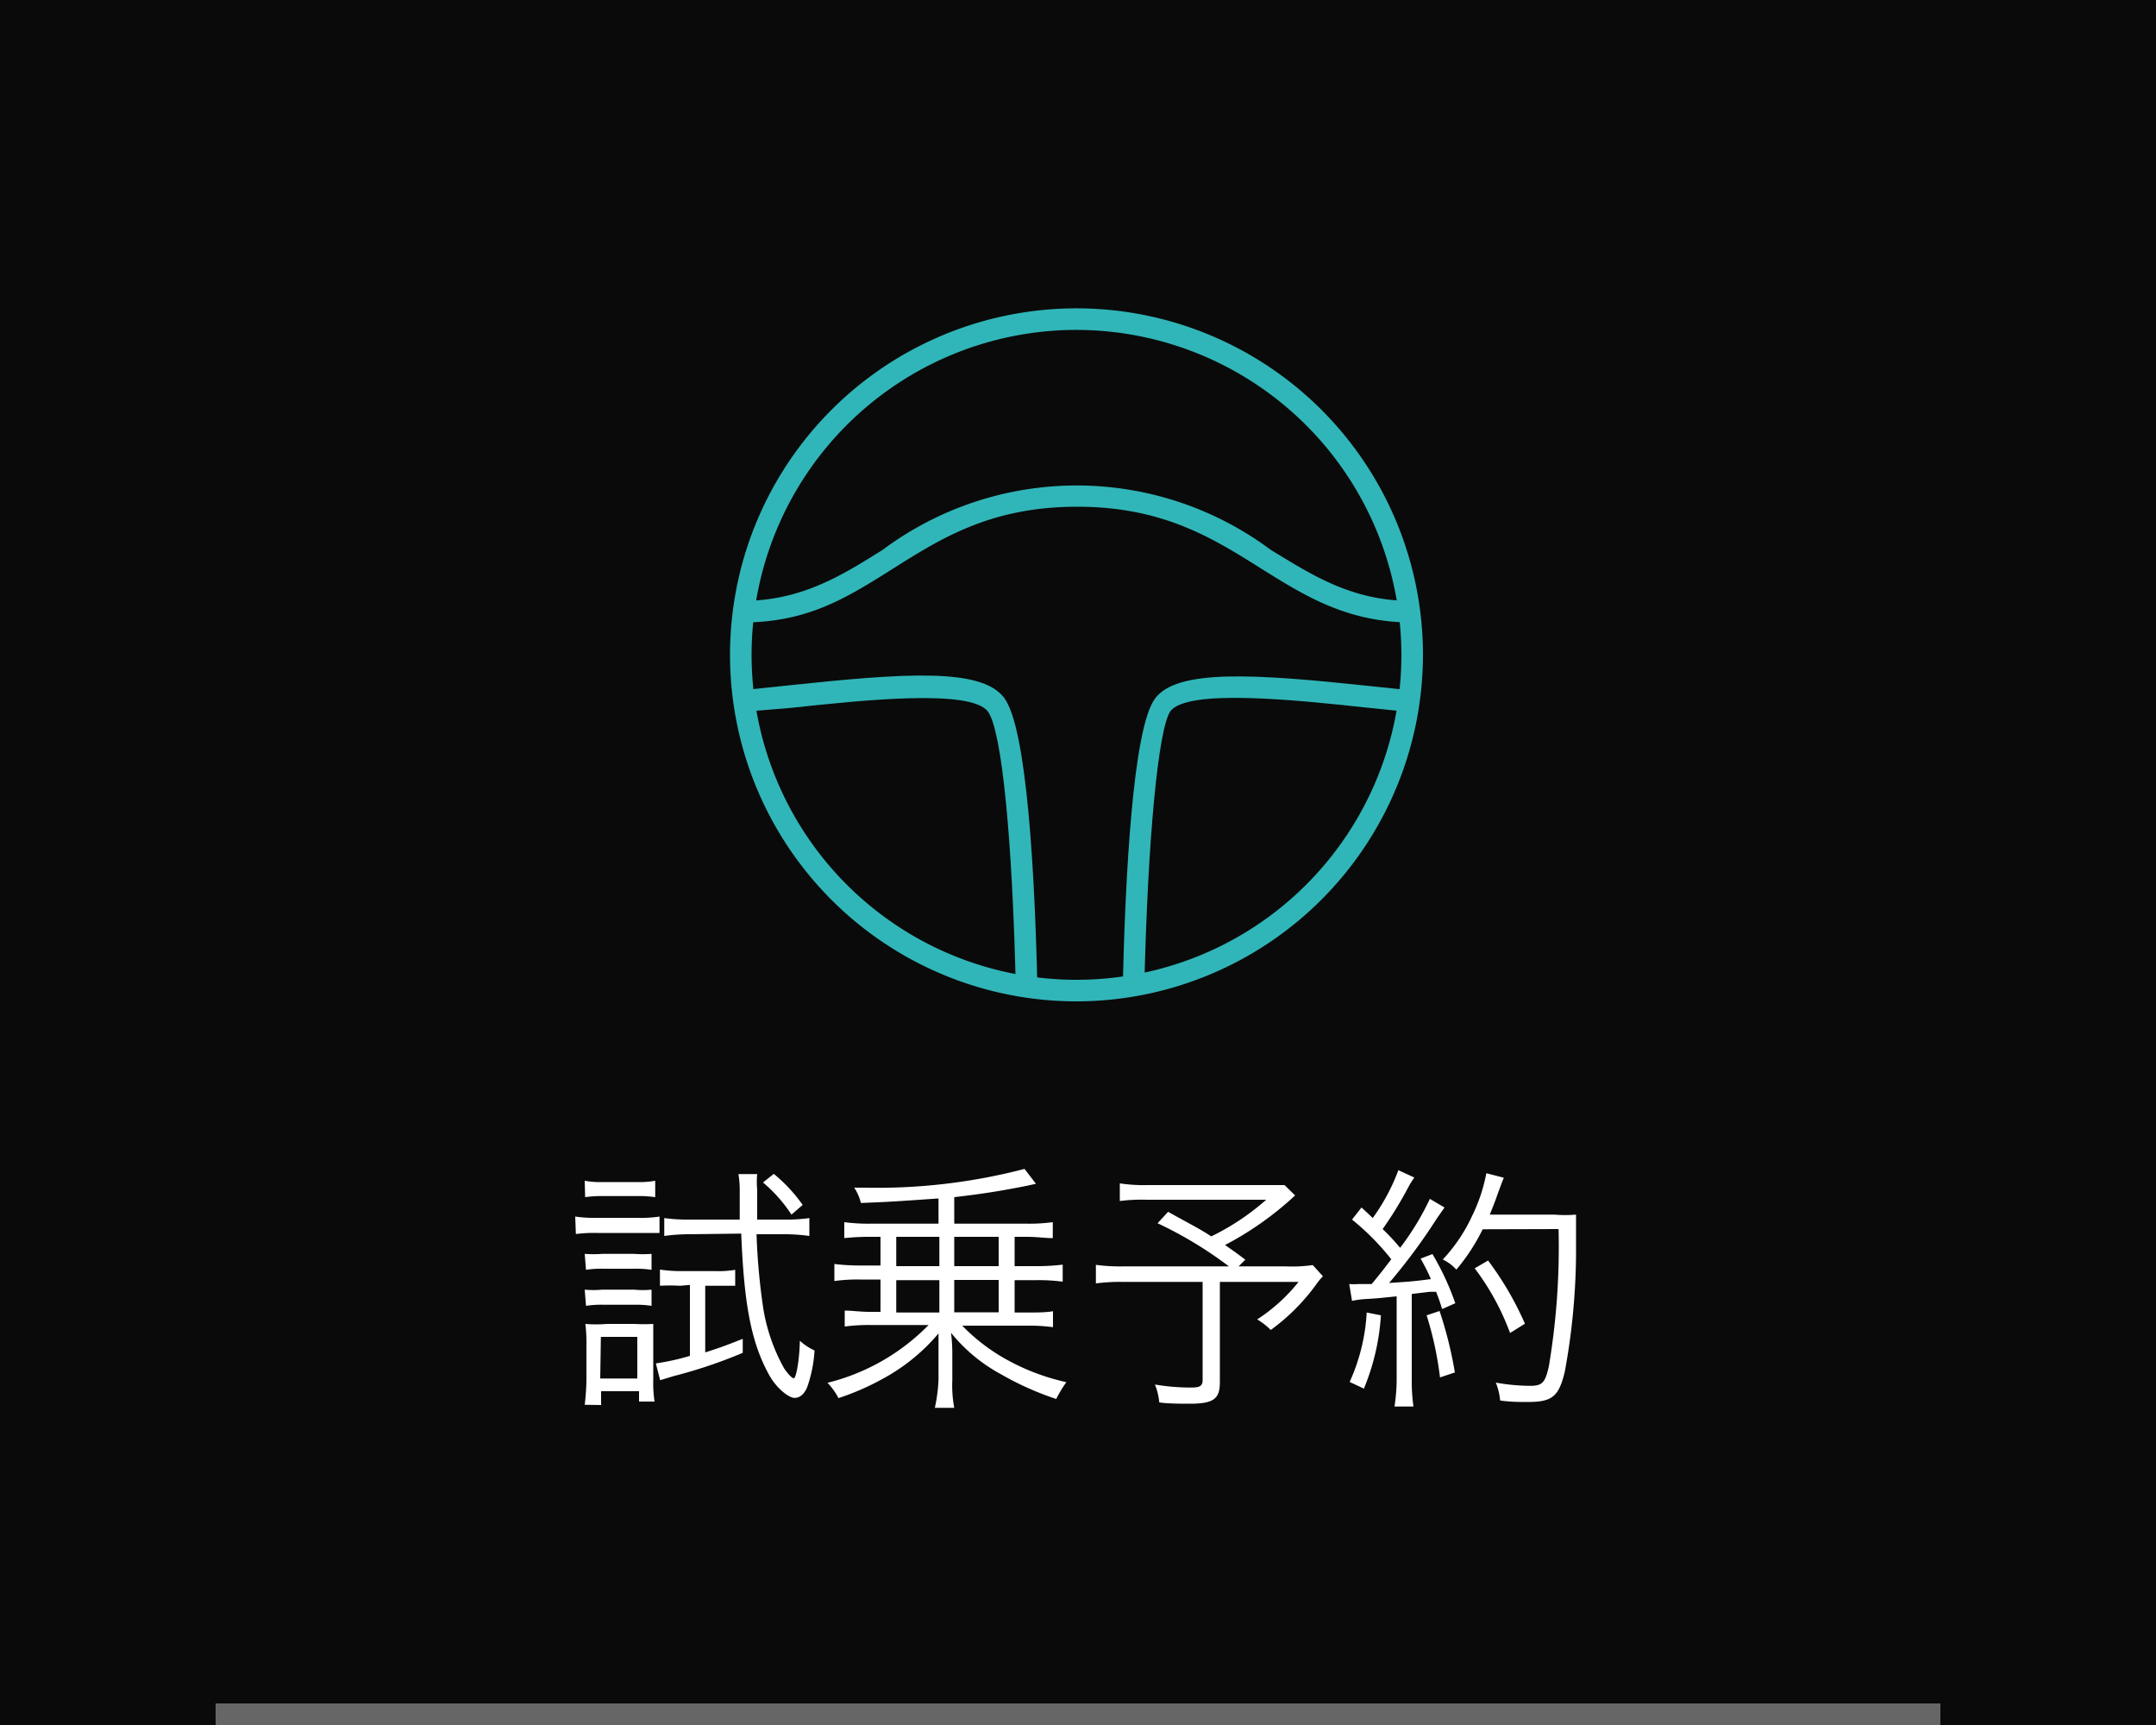
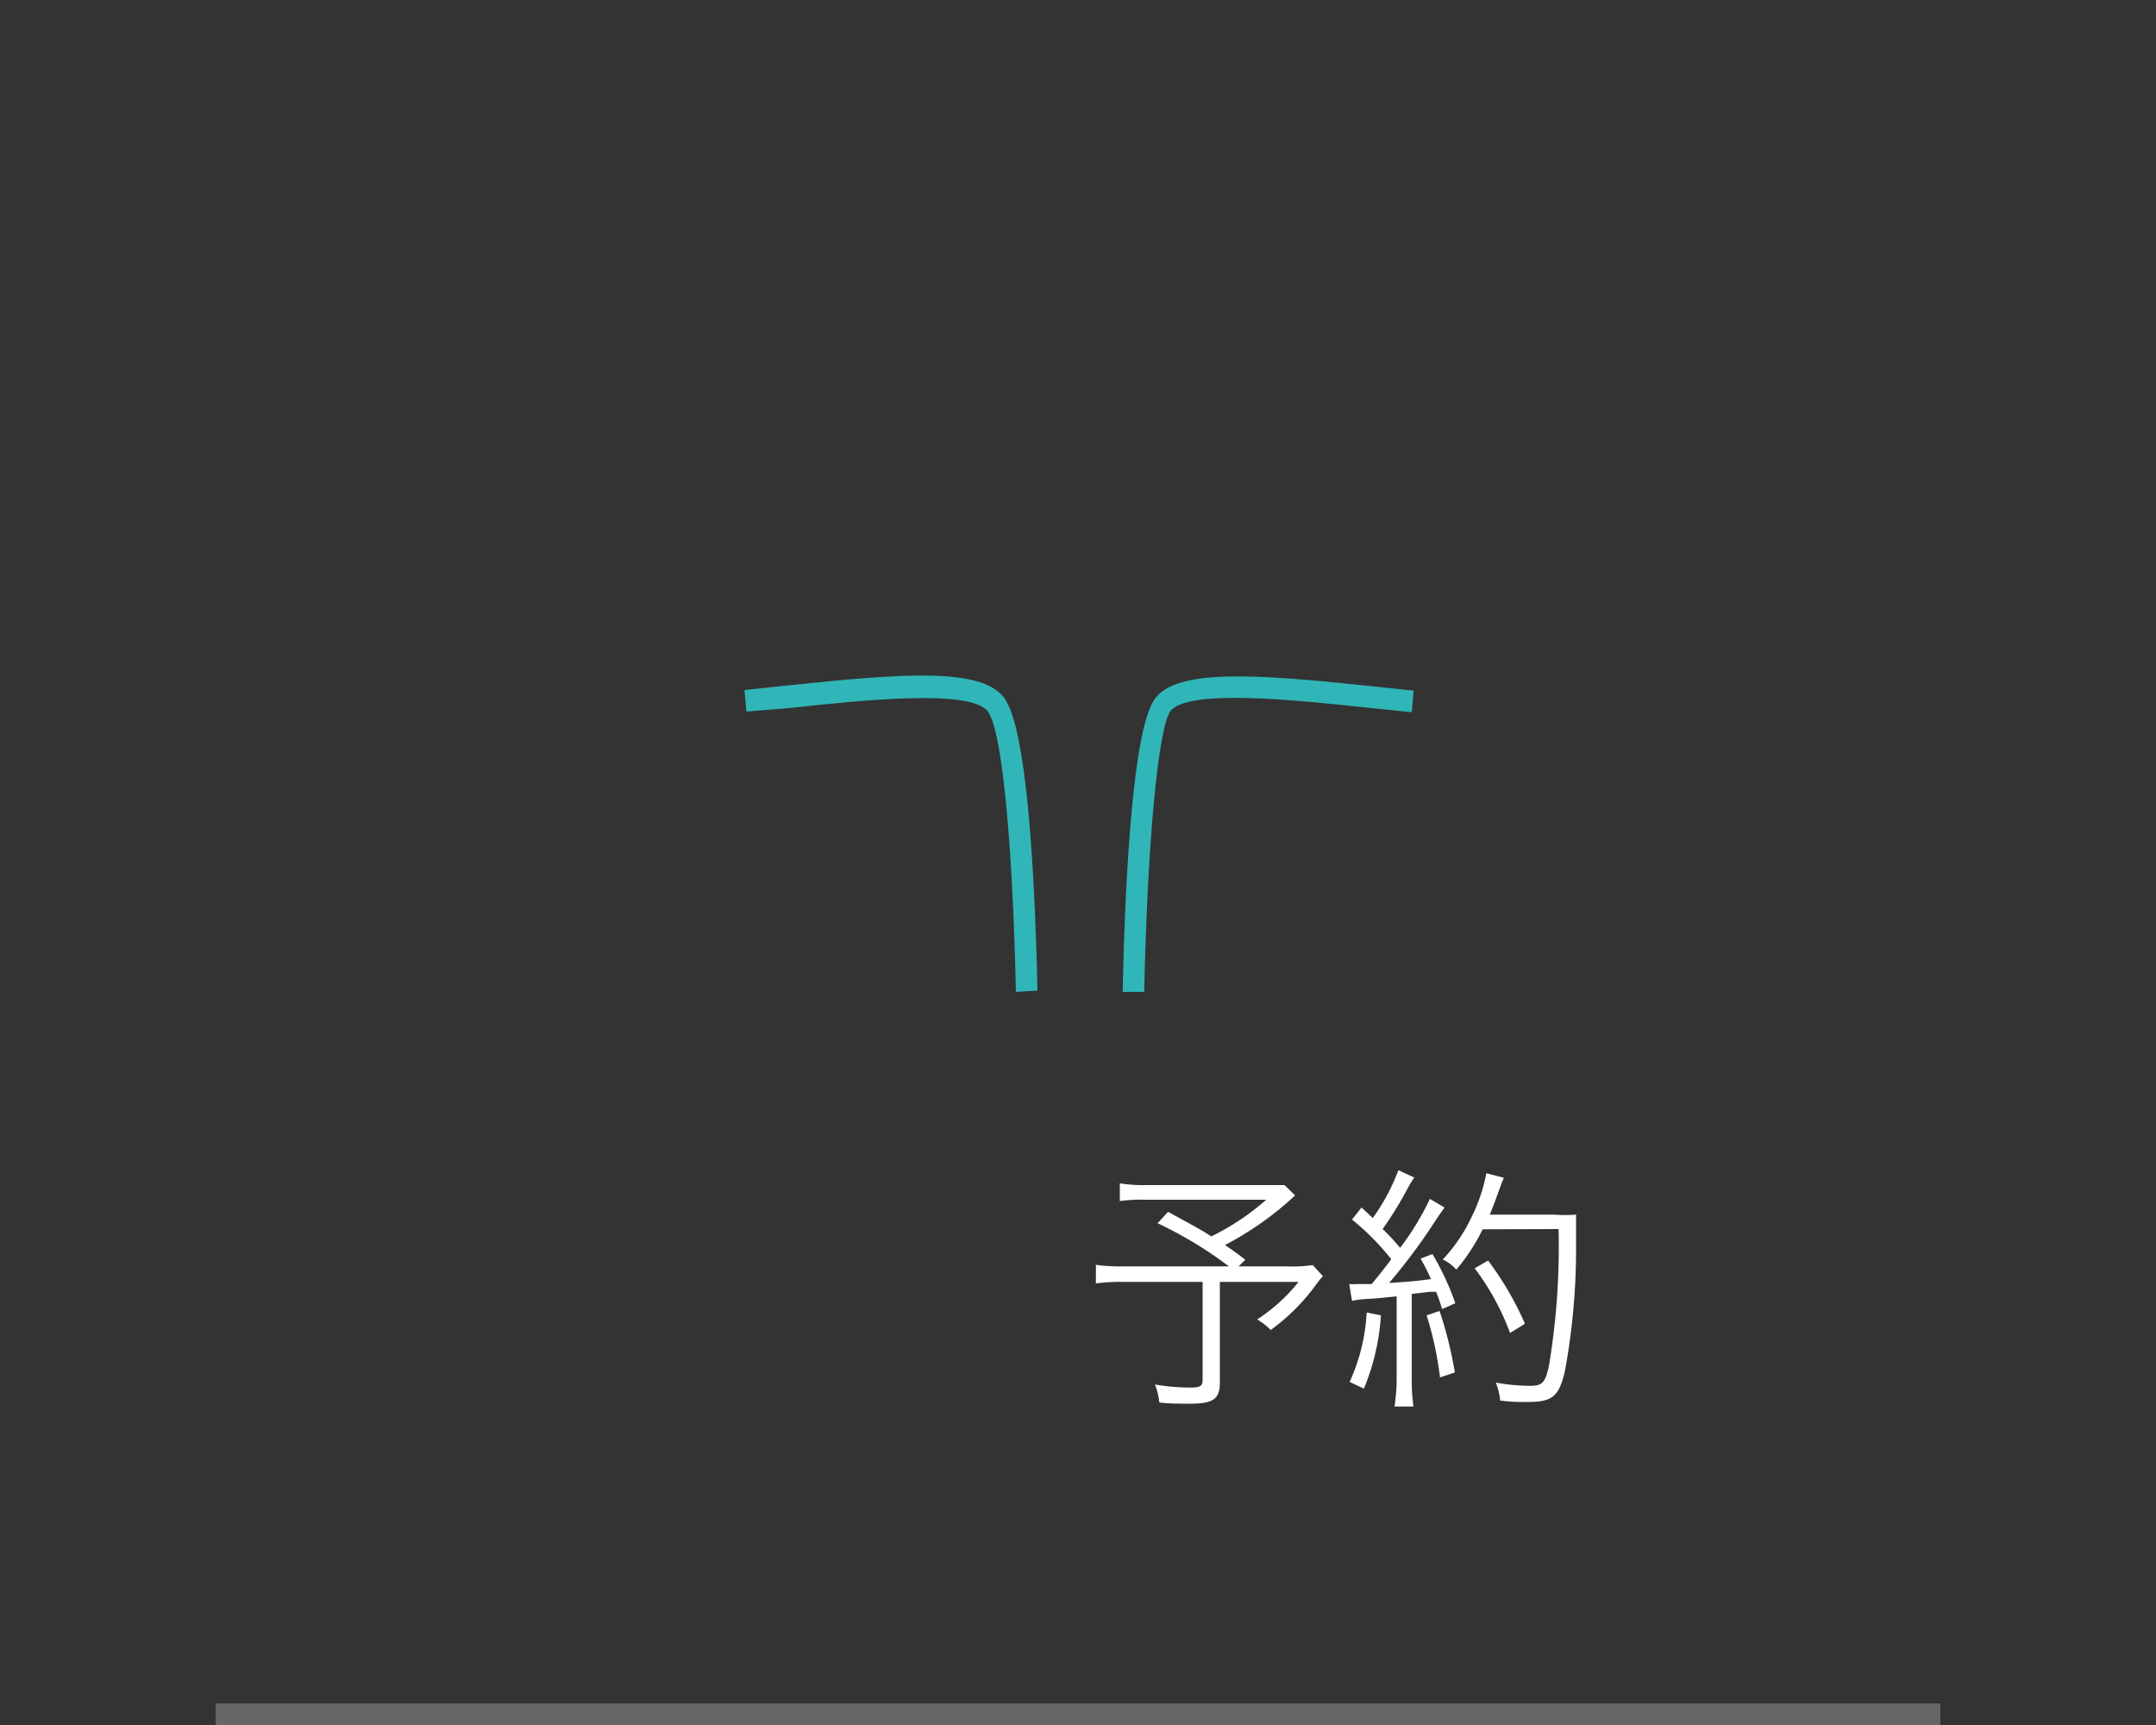
<svg xmlns="http://www.w3.org/2000/svg" viewBox="0 0 100 80">
  <rect x="0" y="0" width="100" height="80" fill="#333333" stroke="none" />
  <defs>
    <style>.cls-1{opacity:0.8;}.cls-2{fill:#fff;}.cls-3{fill:#666;}.cls-4{fill:#30b6b8;}</style>
  </defs>
  <g id="レイヤー_2" data-name="レイヤー 2">
    <g id="Header">
-       <rect class="cls-1" width="100" height="80" />
-       <path class="cls-2" d="M26.68,56.42a6,6,0,0,0,1,.06h1.91a5.76,5.76,0,0,0,1-.06v.76c-.29,0-.49,0-.88,0h-2a6.88,6.88,0,0,0-1,.05Zm.44-1.66a4.05,4.05,0,0,0,.86.06h1.55a4.16,4.16,0,0,0,.86-.06v.76a5.3,5.3,0,0,0-.86-.05H28a5.45,5.45,0,0,0-.86.05Zm0,10.39A10.63,10.63,0,0,0,27.2,64v-1.6a7,7,0,0,0-.05-1,6.19,6.19,0,0,0,1,0h1.28a8.17,8.17,0,0,0,.87,0c0,.2,0,.49,0,.93V64a5.54,5.54,0,0,0,.06,1h-.72v-.48H27.88v.64Zm0-7a5.74,5.74,0,0,0,.82,0h1.47a5.41,5.41,0,0,0,.81,0v.74a4.73,4.73,0,0,0-.81-.05H28a4.58,4.58,0,0,0-.82.05Zm0,1.66a4.51,4.51,0,0,0,.82,0h1.47a4.2,4.2,0,0,0,.81,0v.75a4.73,4.73,0,0,0-.81-.05H28a4.58,4.58,0,0,0-.82.05Zm.72,4.12h1.72V62H27.87Zm3.7-4.3a7.88,7.88,0,0,0-.93,0v-.75a6.71,6.71,0,0,0,.95.07h1.62a4.63,4.63,0,0,0,.92-.06v.74c-.35,0-.6,0-.89,0h-.5v3.09c.56-.18.89-.29,1.74-.63l0,.65a22.45,22.45,0,0,1-3.21,1.08l-.62.19-.2-.78A10.75,10.75,0,0,0,32,62.88V59.59ZM32,57.24a8.36,8.36,0,0,0-1.19.08v-.83a8,8,0,0,0,1.21.07h2.29c0-.77,0-.77,0-1.37a4.35,4.35,0,0,0-.06-.74h.87a3.8,3.8,0,0,0,0,.72c0,.09,0,.32,0,.71,0,.14,0,.38,0,.68H36.4a7.3,7.3,0,0,0,1.14-.07v.83a8.4,8.4,0,0,0-1.2-.08H35.09a30,30,0,0,0,.28,3.22,8.46,8.46,0,0,0,1,3c.17.25.36.46.45.46s.25-.69.28-1.74a2.51,2.51,0,0,0,.68.45,6.2,6.2,0,0,1-.34,1.7c-.14.33-.34.5-.59.5s-.82-.42-1.18-1.07c-.82-1.49-1.16-3.24-1.29-6.55Zm3.89-2.8a7.32,7.32,0,0,1,1.34,1.44l-.52.45a6.8,6.8,0,0,0-1.32-1.49Z" />
-       <path class="cls-2" d="M40.34,57.36a10.82,10.82,0,0,0-1.18.06v-.74a8.51,8.51,0,0,0,1.23.07h3.14V55.58c-2.29.16-2.35.16-3.6.21a2.2,2.2,0,0,0-.31-.71h.47a27.06,27.06,0,0,0,7.43-.87l.53.69-.41.09c-1.2.24-2.08.38-3.38.53v1.23h3.36a8,8,0,0,0,1.21-.07v.74c-.36,0-.74-.06-1.17-.06h-.6v1.36h1a9.85,9.85,0,0,0,1.23-.07v.79a8.42,8.42,0,0,0-1.23-.07h-1v1.5h.61c.45,0,.84,0,1.17-.06v.74a8.39,8.39,0,0,0-1.21-.07h-3a8.81,8.81,0,0,0,2,1.54,10.22,10.22,0,0,0,2.83,1.08,5.77,5.77,0,0,0-.47.78,13.79,13.79,0,0,1-2.55-1.14,7.66,7.66,0,0,1-2.33-1.93,7.61,7.61,0,0,1,.06,1V64a5.64,5.64,0,0,0,.09,1.29h-.9A7.47,7.47,0,0,0,43.53,64V62.78c0-.27,0-.58,0-.94a8.87,8.87,0,0,1-2.4,2,12,12,0,0,1-2.24,1,3,3,0,0,0-.51-.71,9.88,9.88,0,0,0,4.69-2.68H40.4a8.64,8.64,0,0,0-1.22.07v-.74c.33,0,.72.06,1.17.06h.49v-1.5h-.93a7.86,7.86,0,0,0-1.21.07v-.79a9.87,9.87,0,0,0,1.21.07h.93V57.36Zm1.23,1.36h2V57.36h-2Zm0,2.15h2v-1.5h-2Zm4.75-3.51H44.26v1.36h2.06Zm0,2H44.26v1.5h2.06Z" />
      <path class="cls-2" d="M60.07,55.44a14.91,14.91,0,0,1-3.25,2.3c.34.24.48.33.94.68l-.31.31h2.17a6.92,6.92,0,0,0,1.27-.06l.47.52a3,3,0,0,0-.32.39,9.5,9.5,0,0,1-2.1,2.1,3.15,3.15,0,0,0-.63-.49,8,8,0,0,0,1.92-1.74H56.58V64.1c0,.77-.28,1-1.4,1-.37,0-1,0-1.41-.06a3,3,0,0,0-.2-.83,10,10,0,0,0,1.68.14c.41,0,.53-.08.53-.35V59.45H52.06a8.69,8.69,0,0,0-1.23.07v-.86a8.67,8.67,0,0,0,1.33.07H57a18.54,18.54,0,0,0-3.31-2l.49-.53c1,.56,1.46.78,2,1.14a11.32,11.32,0,0,0,2.55-1.7H53.18a7.8,7.8,0,0,0-1.24.06v-.82a7.09,7.09,0,0,0,1.26.08h5.5c.44,0,.63,0,.88,0Z" />
      <path class="cls-2" d="M62.58,59.55a3.22,3.22,0,0,0,.43,0l.61,0c.44-.53.56-.69.91-1.15a11.61,11.61,0,0,0-1.82-1.84l.44-.56c.27.25.33.3.52.49a9.36,9.36,0,0,0,1.19-2.22l.74.34a4.33,4.33,0,0,0-.28.45A17.49,17.49,0,0,1,64.13,57a10,10,0,0,1,.81.87,12.41,12.41,0,0,0,1.38-2.27L67,56l-.35.5a27.14,27.14,0,0,1-2.22,3c.9-.06,1.11-.07,1.94-.18a9.43,9.43,0,0,0-.48-.95l.55-.21a12.39,12.39,0,0,1,1.06,2.28l-.61.27c-.12-.38-.16-.49-.28-.8l-.3,0-.83.1v4a8.29,8.29,0,0,0,.08,1.22h-.88A8.66,8.66,0,0,0,64.78,64V60.12c-.88.09-.88.09-1.34.12a4.33,4.33,0,0,0-.73.09ZM64.05,61a10.57,10.57,0,0,1-.79,3.4l-.66-.31a8.93,8.93,0,0,0,.79-3.22Zm2.72-.2a18.55,18.55,0,0,1,.71,2.85l-.69.23A15.83,15.83,0,0,0,66.17,61Zm2-3.79a9.14,9.14,0,0,1-1.22,1.87,2.12,2.12,0,0,0-.63-.47,7.52,7.52,0,0,0,1.35-2,7.78,7.78,0,0,0,.67-2l.81.21c-.09.22-.09.22-.31.82-.09.27-.19.51-.34.89h3a5.9,5.9,0,0,0,1,0c0,.35,0,.35,0,1.85a31.22,31.22,0,0,1-.52,5.43c-.28,1.16-.58,1.41-1.73,1.41-.35,0-.79,0-1.27-.07a3,3,0,0,0-.2-.83,9.13,9.13,0,0,0,1.59.15c.56,0,.7-.14.87-.91A33.47,33.47,0,0,0,72.29,57Zm1.27,4.81a11.68,11.68,0,0,0-1.64-3l.62-.36a14.61,14.61,0,0,1,1.71,2.93Z" />
      <rect class="cls-3" x="10" y="79" width="80" height="1" />
-       <path class="cls-4" d="M50,46.44A16.07,16.07,0,1,1,66,30.37,16.09,16.09,0,0,1,50,46.44ZM50,15.3A15.07,15.07,0,1,0,65,30.37,15.09,15.09,0,0,0,50,15.3Z" />
-       <path class="cls-4" d="M65.53,28.87c-3.05,0-5-1.23-7.08-2.53-2.23-1.4-4.53-2.84-8.49-2.84s-6.27,1.44-8.49,2.84-4,2.53-7.08,2.53v-1c2.76,0,4.6-1.15,6.55-2.37a15.06,15.06,0,0,1,18,0c2,1.22,3.79,2.37,6.55,2.37Z" />
      <path class="cls-4" d="M47.12,46c-.16-7.16-.66-12.15-1.3-13-.78-1.06-5.81-.53-9.14-.17L34.62,33l-.09-1,2-.21c5.39-.57,9-.84,10.05.58S48,40.5,48.12,45.94Z" />
      <path class="cls-4" d="M53.07,46l-1,0c.12-5.44.48-12.21,1.5-13.6s4.65-1.15,10-.58l2,.21-.09,1-2.06-.21c-3.33-.36-8.36-.89-9.14.17C53.73,33.81,53.23,38.8,53.07,46Z" />
    </g>
  </g>
</svg>